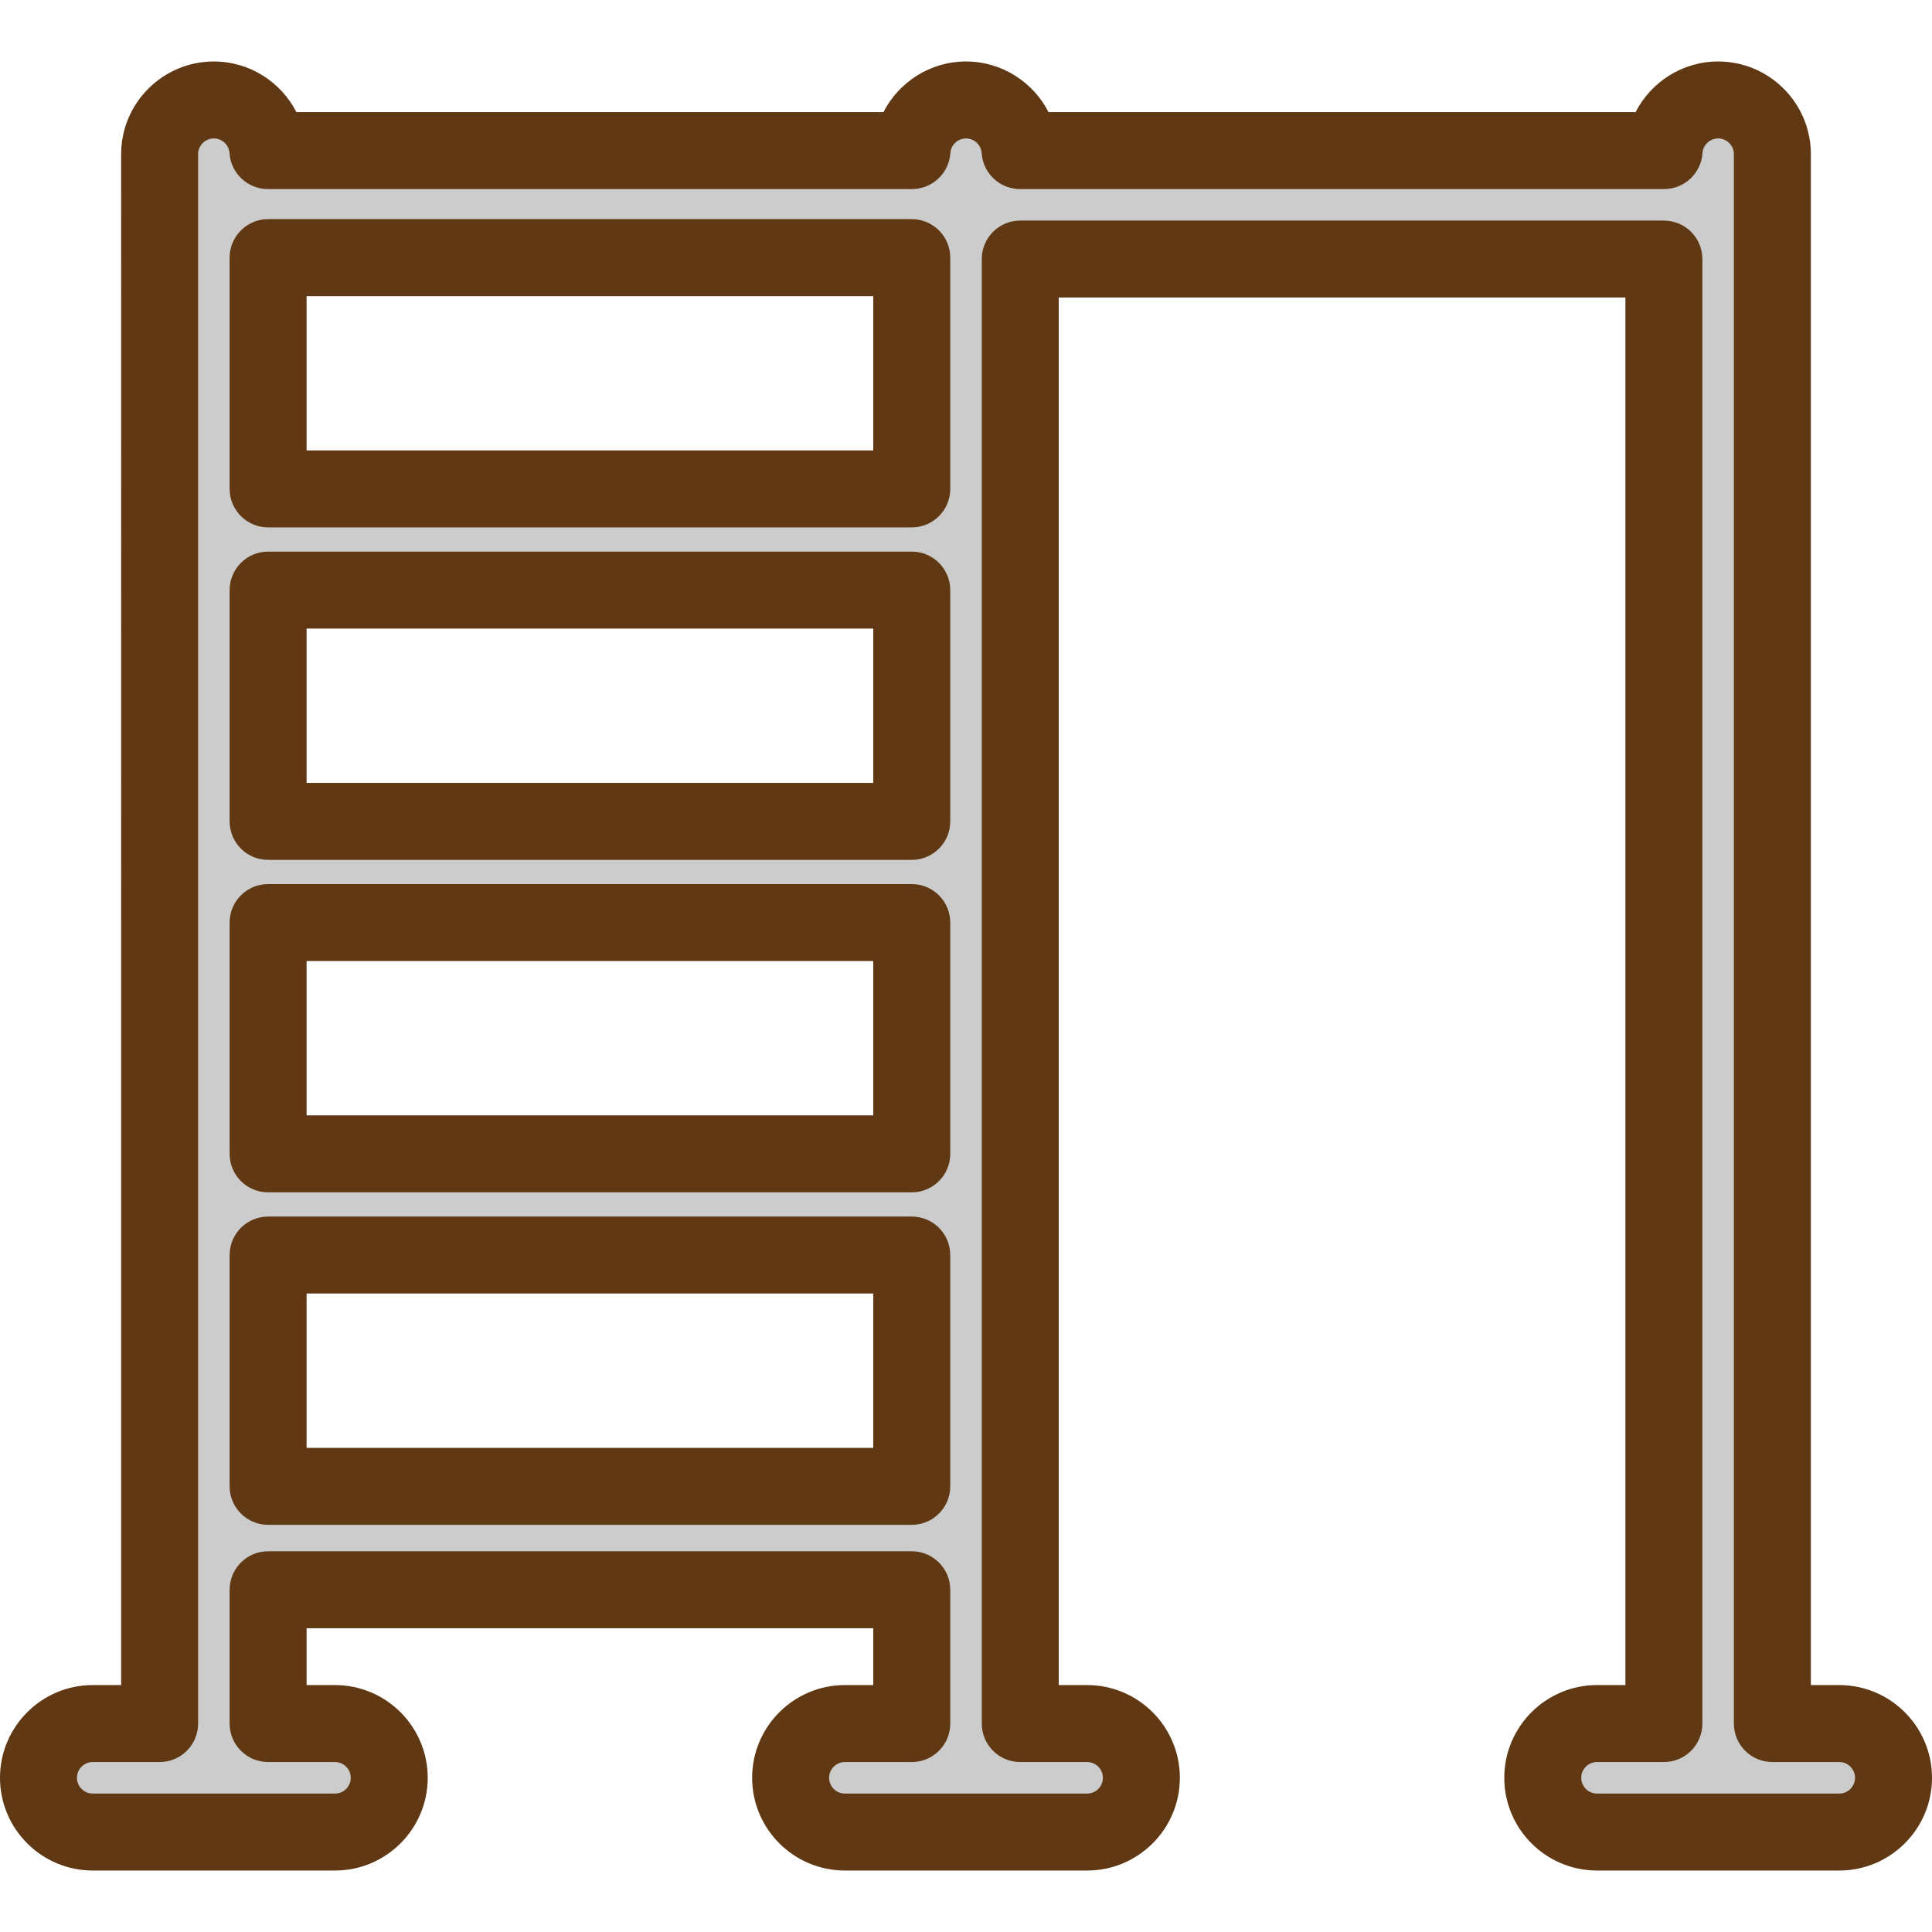
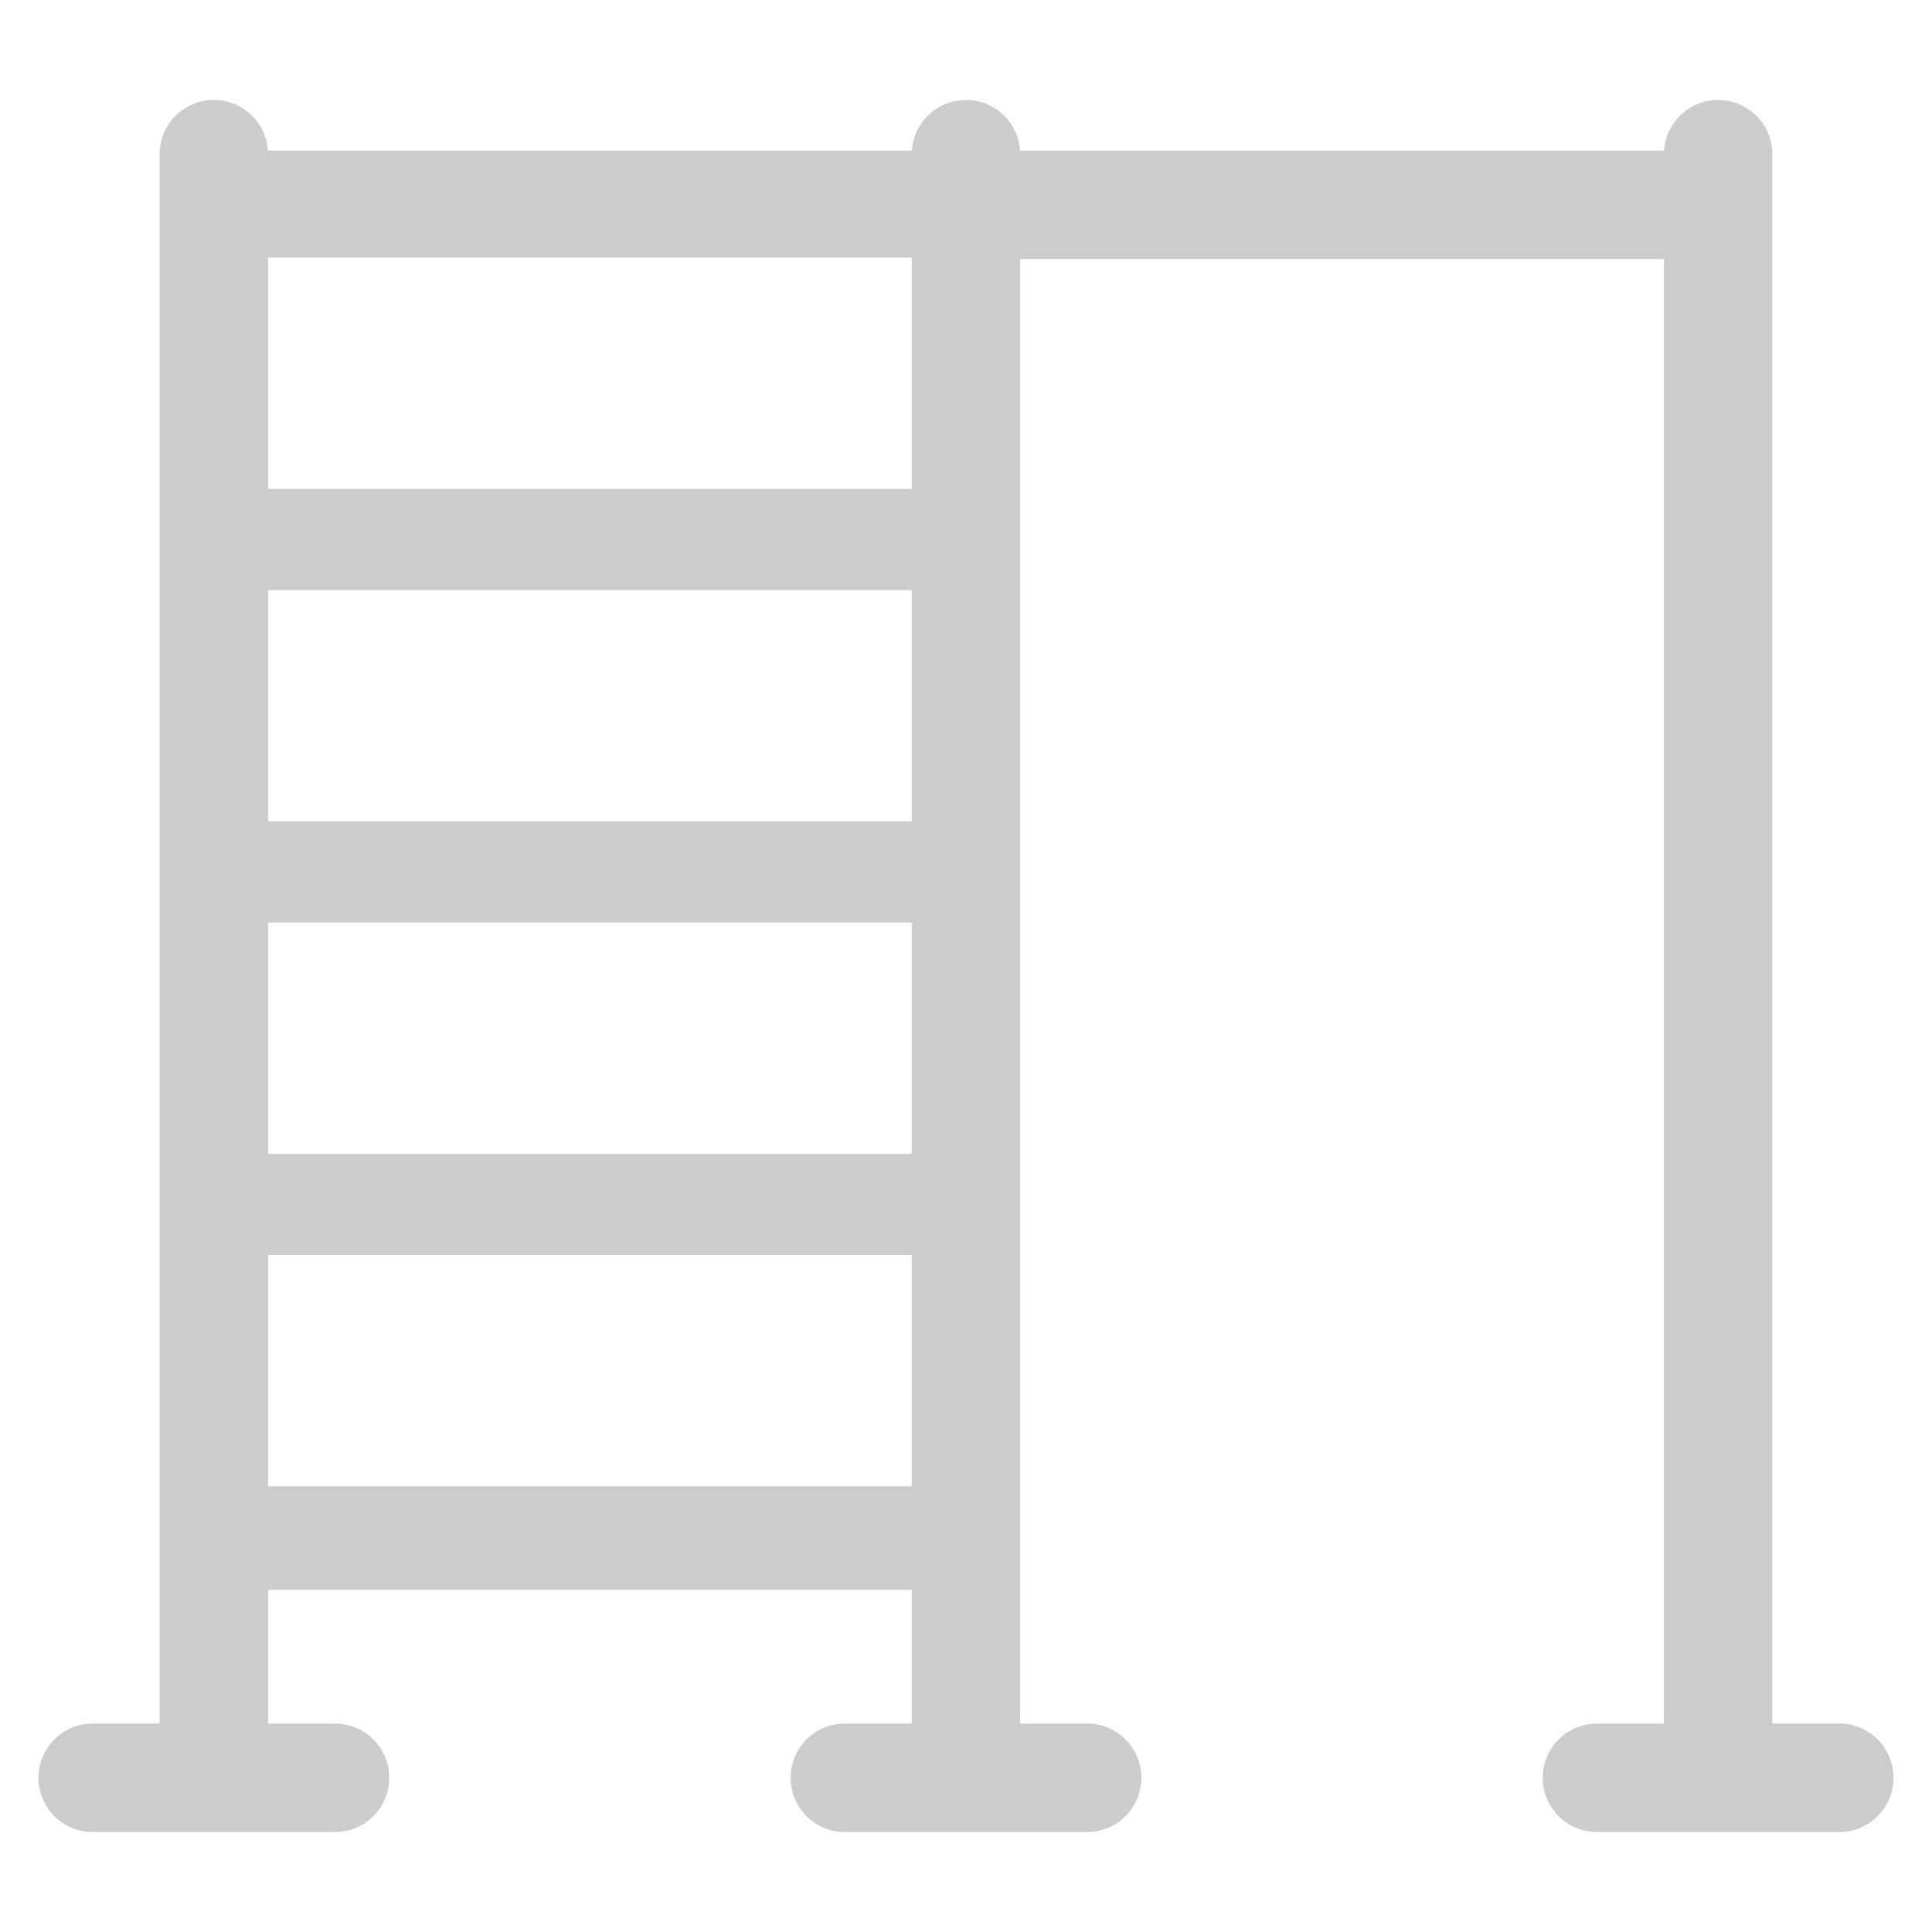
<svg xmlns="http://www.w3.org/2000/svg" height="800px" width="800px" version="1.1" id="Layer_1" viewBox="0 0 512.001 512.001" xml:space="preserve">
  <path style="fill:#CCCCCC;" d="M487.427,456.762h-17.728V40.865c0-7.939-6.436-14.375-14.375-14.375  c-7.615,0-13.831,5.927-14.326,13.416H270.326C269.83,32.417,263.615,26.49,256,26.49c-7.615,0-13.831,5.927-14.326,13.416H71.002  c-0.496-7.489-6.711-13.416-14.326-13.416c-7.939,0-14.375,6.436-14.375,14.375v415.897H24.574c-7.939,0-14.375,6.436-14.375,14.375  s6.436,14.375,14.375,14.375h64.205c7.939,0,14.375-6.436,14.375-14.375s-6.436-14.375-14.375-14.375H71.051v-35.457h170.576v35.457  h-17.728c-7.939,0-14.375,6.436-14.375,14.375s6.436,14.375,14.375,14.375h64.205c7.939,0,14.375-6.436,14.375-14.375  s-6.436-14.375-14.375-14.375h-17.728V68.655H440.95v388.106h-17.728c-7.939,0-14.375,6.436-14.375,14.375  s6.436,14.375,14.375,14.375h64.205c7.939,0,14.375-6.436,14.375-14.375S495.365,456.762,487.427,456.762z M71.051,217.677v-61.293  h170.576v61.293L71.051,217.677L71.051,217.677z M71.051,244.493h170.576v61.293H71.051V244.493z M241.626,129.568H71.051V68.275  h170.576L241.626,129.568L241.626,129.568z M71.051,393.896v-61.293h170.576v61.293H71.051z" />
-   <path style="fill:#603813;" d="M487.427,495.709h-64.206c-13.55,0-24.573-11.024-24.573-24.574c0-13.55,11.023-24.574,24.573-24.574  h7.529V78.854H280.574v367.709h7.529c13.55,0,24.574,11.024,24.574,24.574s-11.024,24.574-24.574,24.574h-64.205  c-13.55,0-24.574-11.024-24.574-24.574s11.024-24.574,24.574-24.574h7.529v-15.058H81.25v15.058h7.529  c13.55,0,24.574,11.024,24.574,24.574s-11.024,24.574-24.574,24.574H24.574C11.024,495.709,0,484.686,0,471.136  s11.024-24.574,24.574-24.574h7.529V40.865c0-13.55,11.024-24.574,24.574-24.574c9.465,0,17.783,5.434,21.872,13.416h155.58  c4.089-7.982,12.407-13.416,21.872-13.416c9.465,0,17.784,5.434,21.872,13.416h155.58c4.089-7.982,12.407-13.416,21.872-13.416  c13.55,0,24.574,11.024,24.574,24.574v405.698h7.529c13.55,0,24.573,11.024,24.573,24.574S500.977,495.709,487.427,495.709z   M423.221,466.961c-2.302,0-4.175,1.874-4.175,4.176s1.873,4.176,4.175,4.176h64.206c2.302,0,4.174-1.874,4.174-4.176  s-1.873-4.176-4.174-4.176h-17.728c-5.633,0-10.199-4.567-10.199-10.199V40.865c0-2.302-1.873-4.176-4.176-4.176  c-2.183,0-4.004,1.708-4.149,3.889c-0.354,5.361-4.805,9.527-10.177,9.527H270.326c-5.372,0-9.822-4.166-10.177-9.526  c-0.145-2.182-1.967-3.89-4.149-3.89c-2.182,0-4.004,1.708-4.149,3.889c-0.354,5.361-4.805,9.527-10.177,9.527H71.002  c-5.372,0-9.823-4.166-10.177-9.527c-0.145-2.182-1.966-3.889-4.149-3.889c-2.302,0-4.176,1.874-4.176,4.176v415.897  c0,5.632-4.566,10.199-10.199,10.199H24.574c-2.302,0-4.176,1.874-4.176,4.176s1.873,4.176,4.176,4.176h64.205  c2.302,0,4.176-1.874,4.176-4.176s-1.873-4.176-4.176-4.176H71.051c-5.633,0-10.199-4.567-10.199-10.199v-35.457  c0-5.632,4.566-10.199,10.199-10.199h170.576c5.633,0,10.199,4.567,10.199,10.199v35.457c0,5.632-4.566,10.199-10.199,10.199  h-17.728c-2.302,0-4.176,1.874-4.176,4.176s1.873,4.176,4.176,4.176h64.205c2.302,0,4.176-1.874,4.176-4.176  s-1.873-4.176-4.176-4.176h-17.728c-5.633,0-10.199-4.567-10.199-10.199V68.654c0-5.632,4.566-10.199,10.199-10.199H440.95  c5.633,0,10.199,4.567,10.199,10.199v388.107c0,5.632-4.566,10.199-10.199,10.199H423.221z M241.626,404.095H71.051  c-5.633,0-10.199-4.567-10.199-10.199v-61.294c0-5.632,4.566-10.199,10.199-10.199h170.576c5.633,0,10.199,4.567,10.199,10.199  v61.294C251.825,399.529,247.259,404.095,241.626,404.095z M81.25,383.697h150.177v-40.896H81.25V383.697z M241.626,315.985H71.051  c-5.633,0-10.199-4.567-10.199-10.199v-61.294c0-5.632,4.566-10.199,10.199-10.199h170.576c5.633,0,10.199,4.567,10.199,10.199  v61.294C251.825,311.419,247.259,315.985,241.626,315.985z M81.25,295.587h150.177v-40.896H81.25V295.587z M241.626,227.876H71.051  c-5.633,0-10.199-4.567-10.199-10.199v-61.293c0-5.632,4.566-10.199,10.199-10.199h170.576c5.633,0,10.199,4.567,10.199,10.199  v61.293C251.825,223.309,247.259,227.876,241.626,227.876z M81.25,207.478h150.177v-40.895H81.25V207.478z M241.626,139.767H71.051  c-5.633,0-10.199-4.567-10.199-10.199V68.274c0-5.632,4.566-10.199,10.199-10.199h170.576c5.633,0,10.199,4.567,10.199,10.199  v61.294C251.825,135.201,247.259,139.767,241.626,139.767z M81.25,119.369h150.177V78.473H81.25V119.369z" />
</svg>